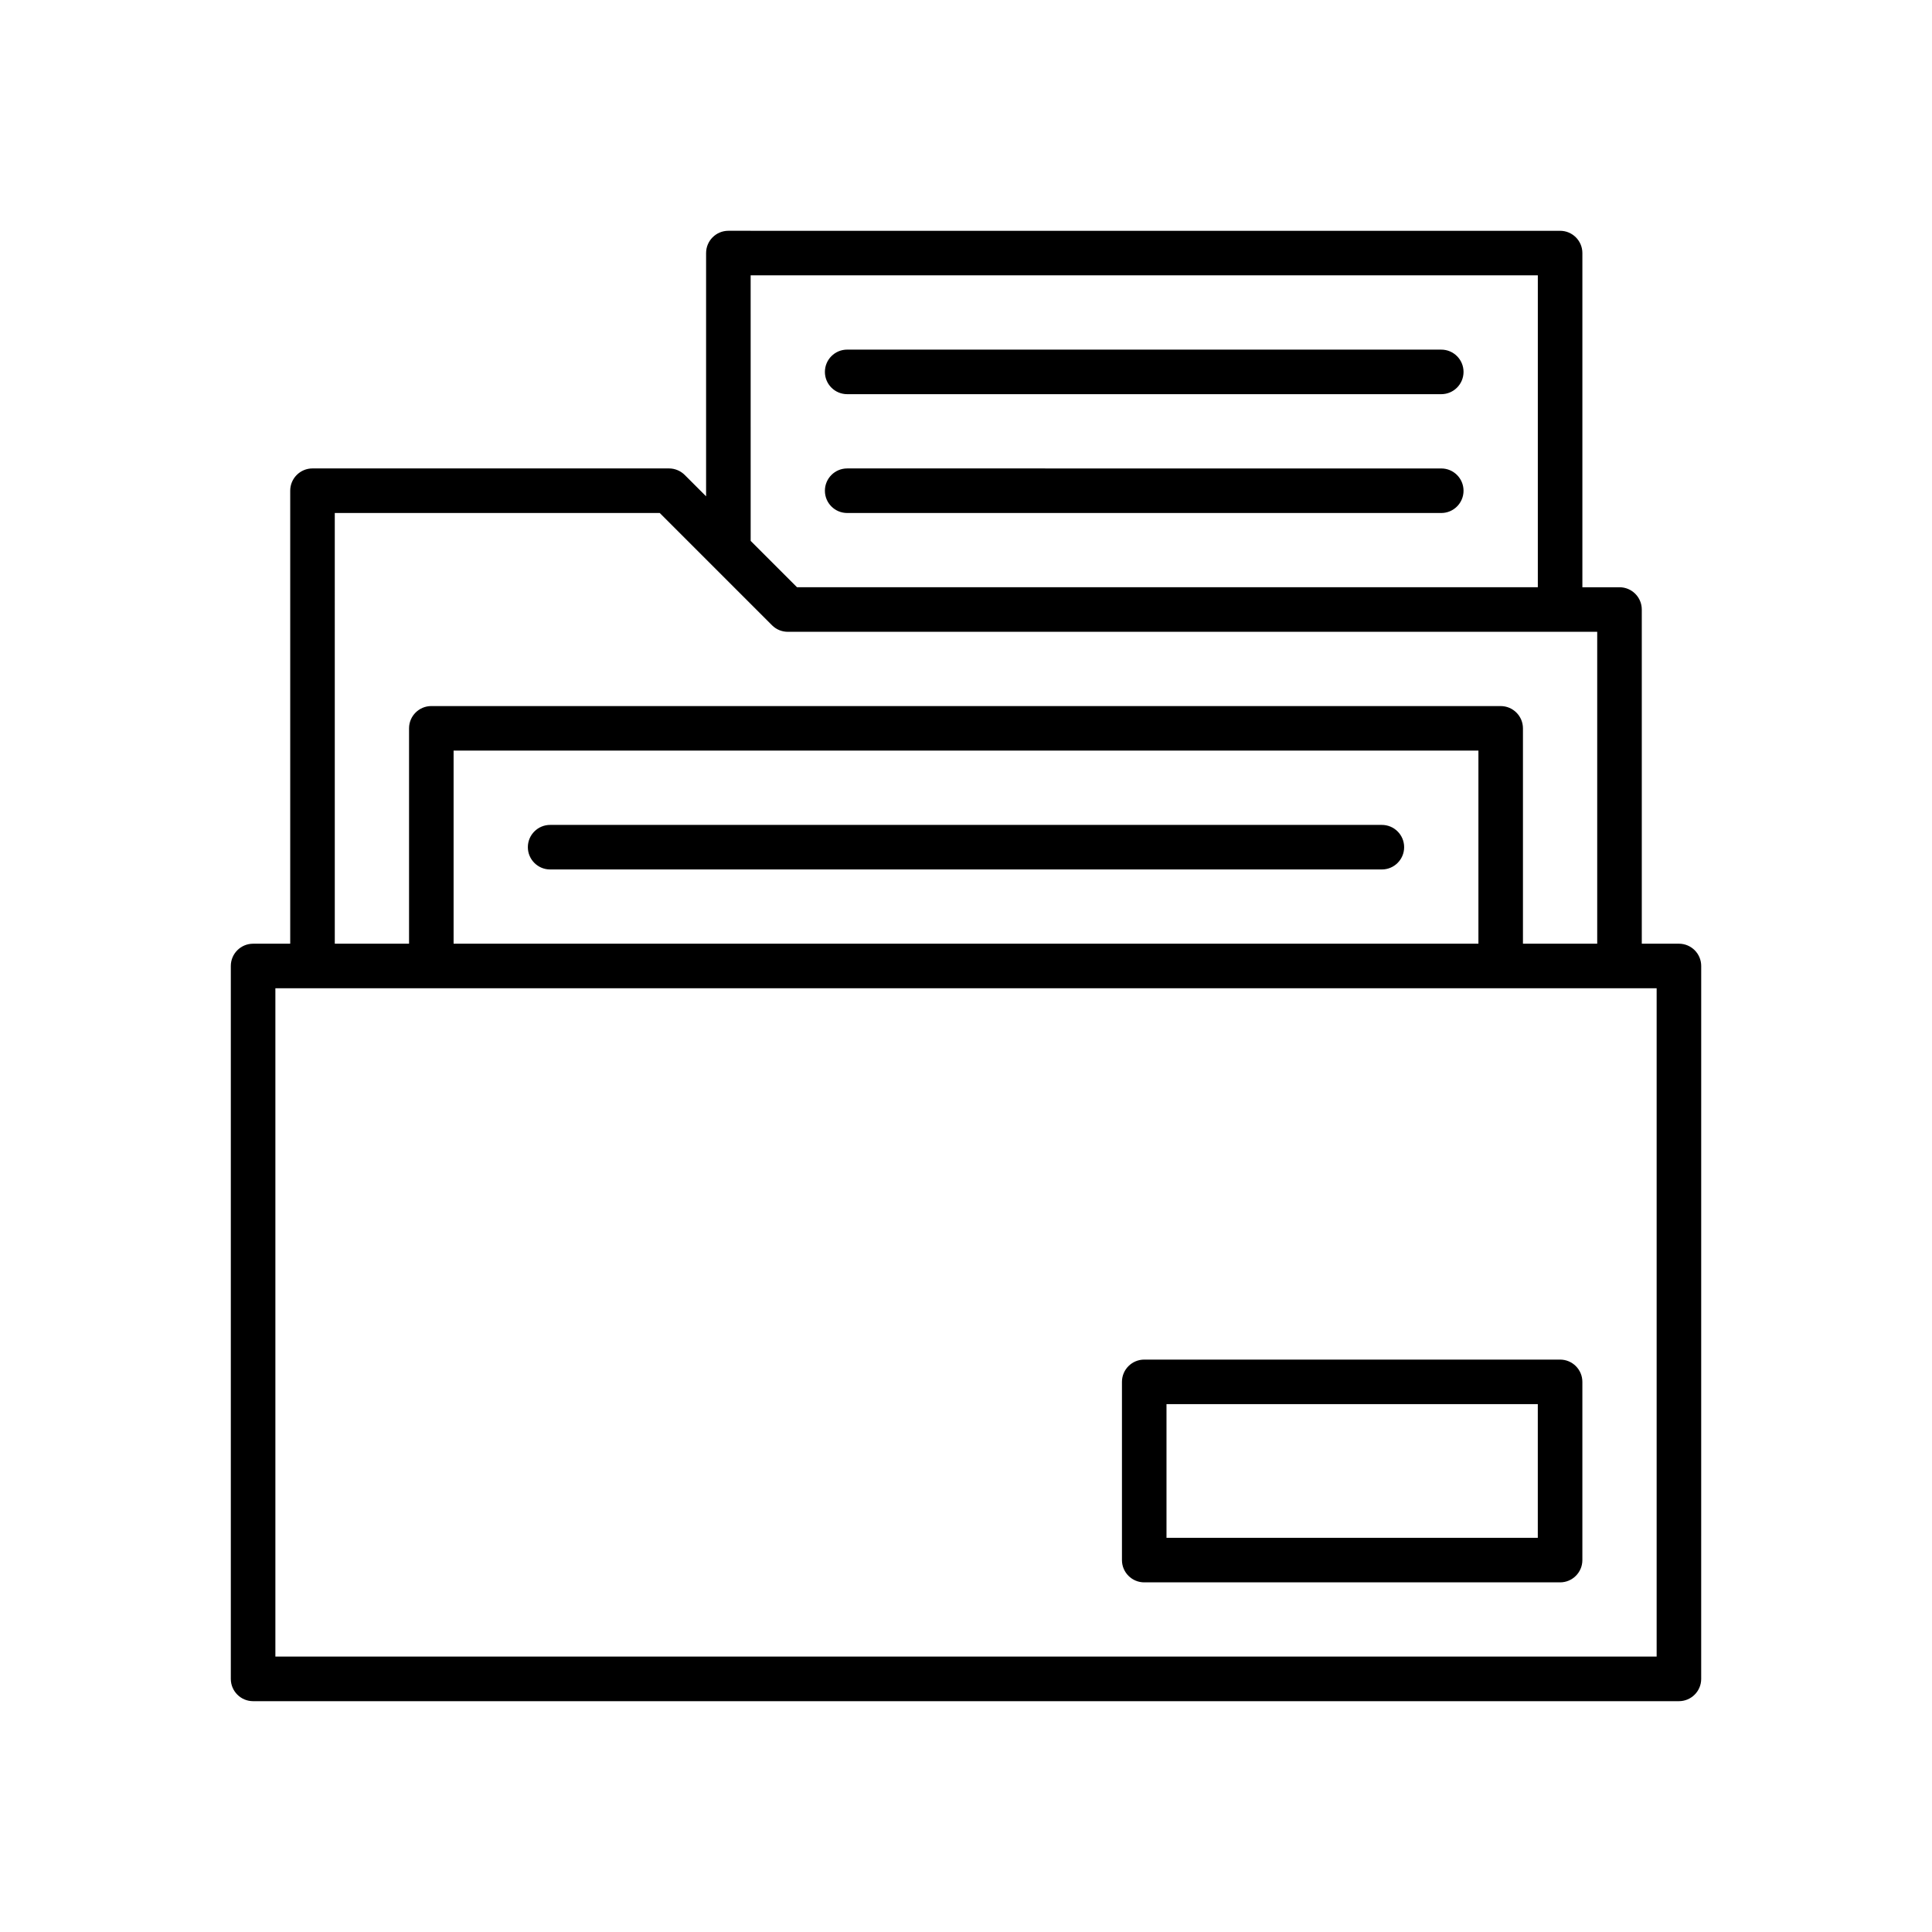
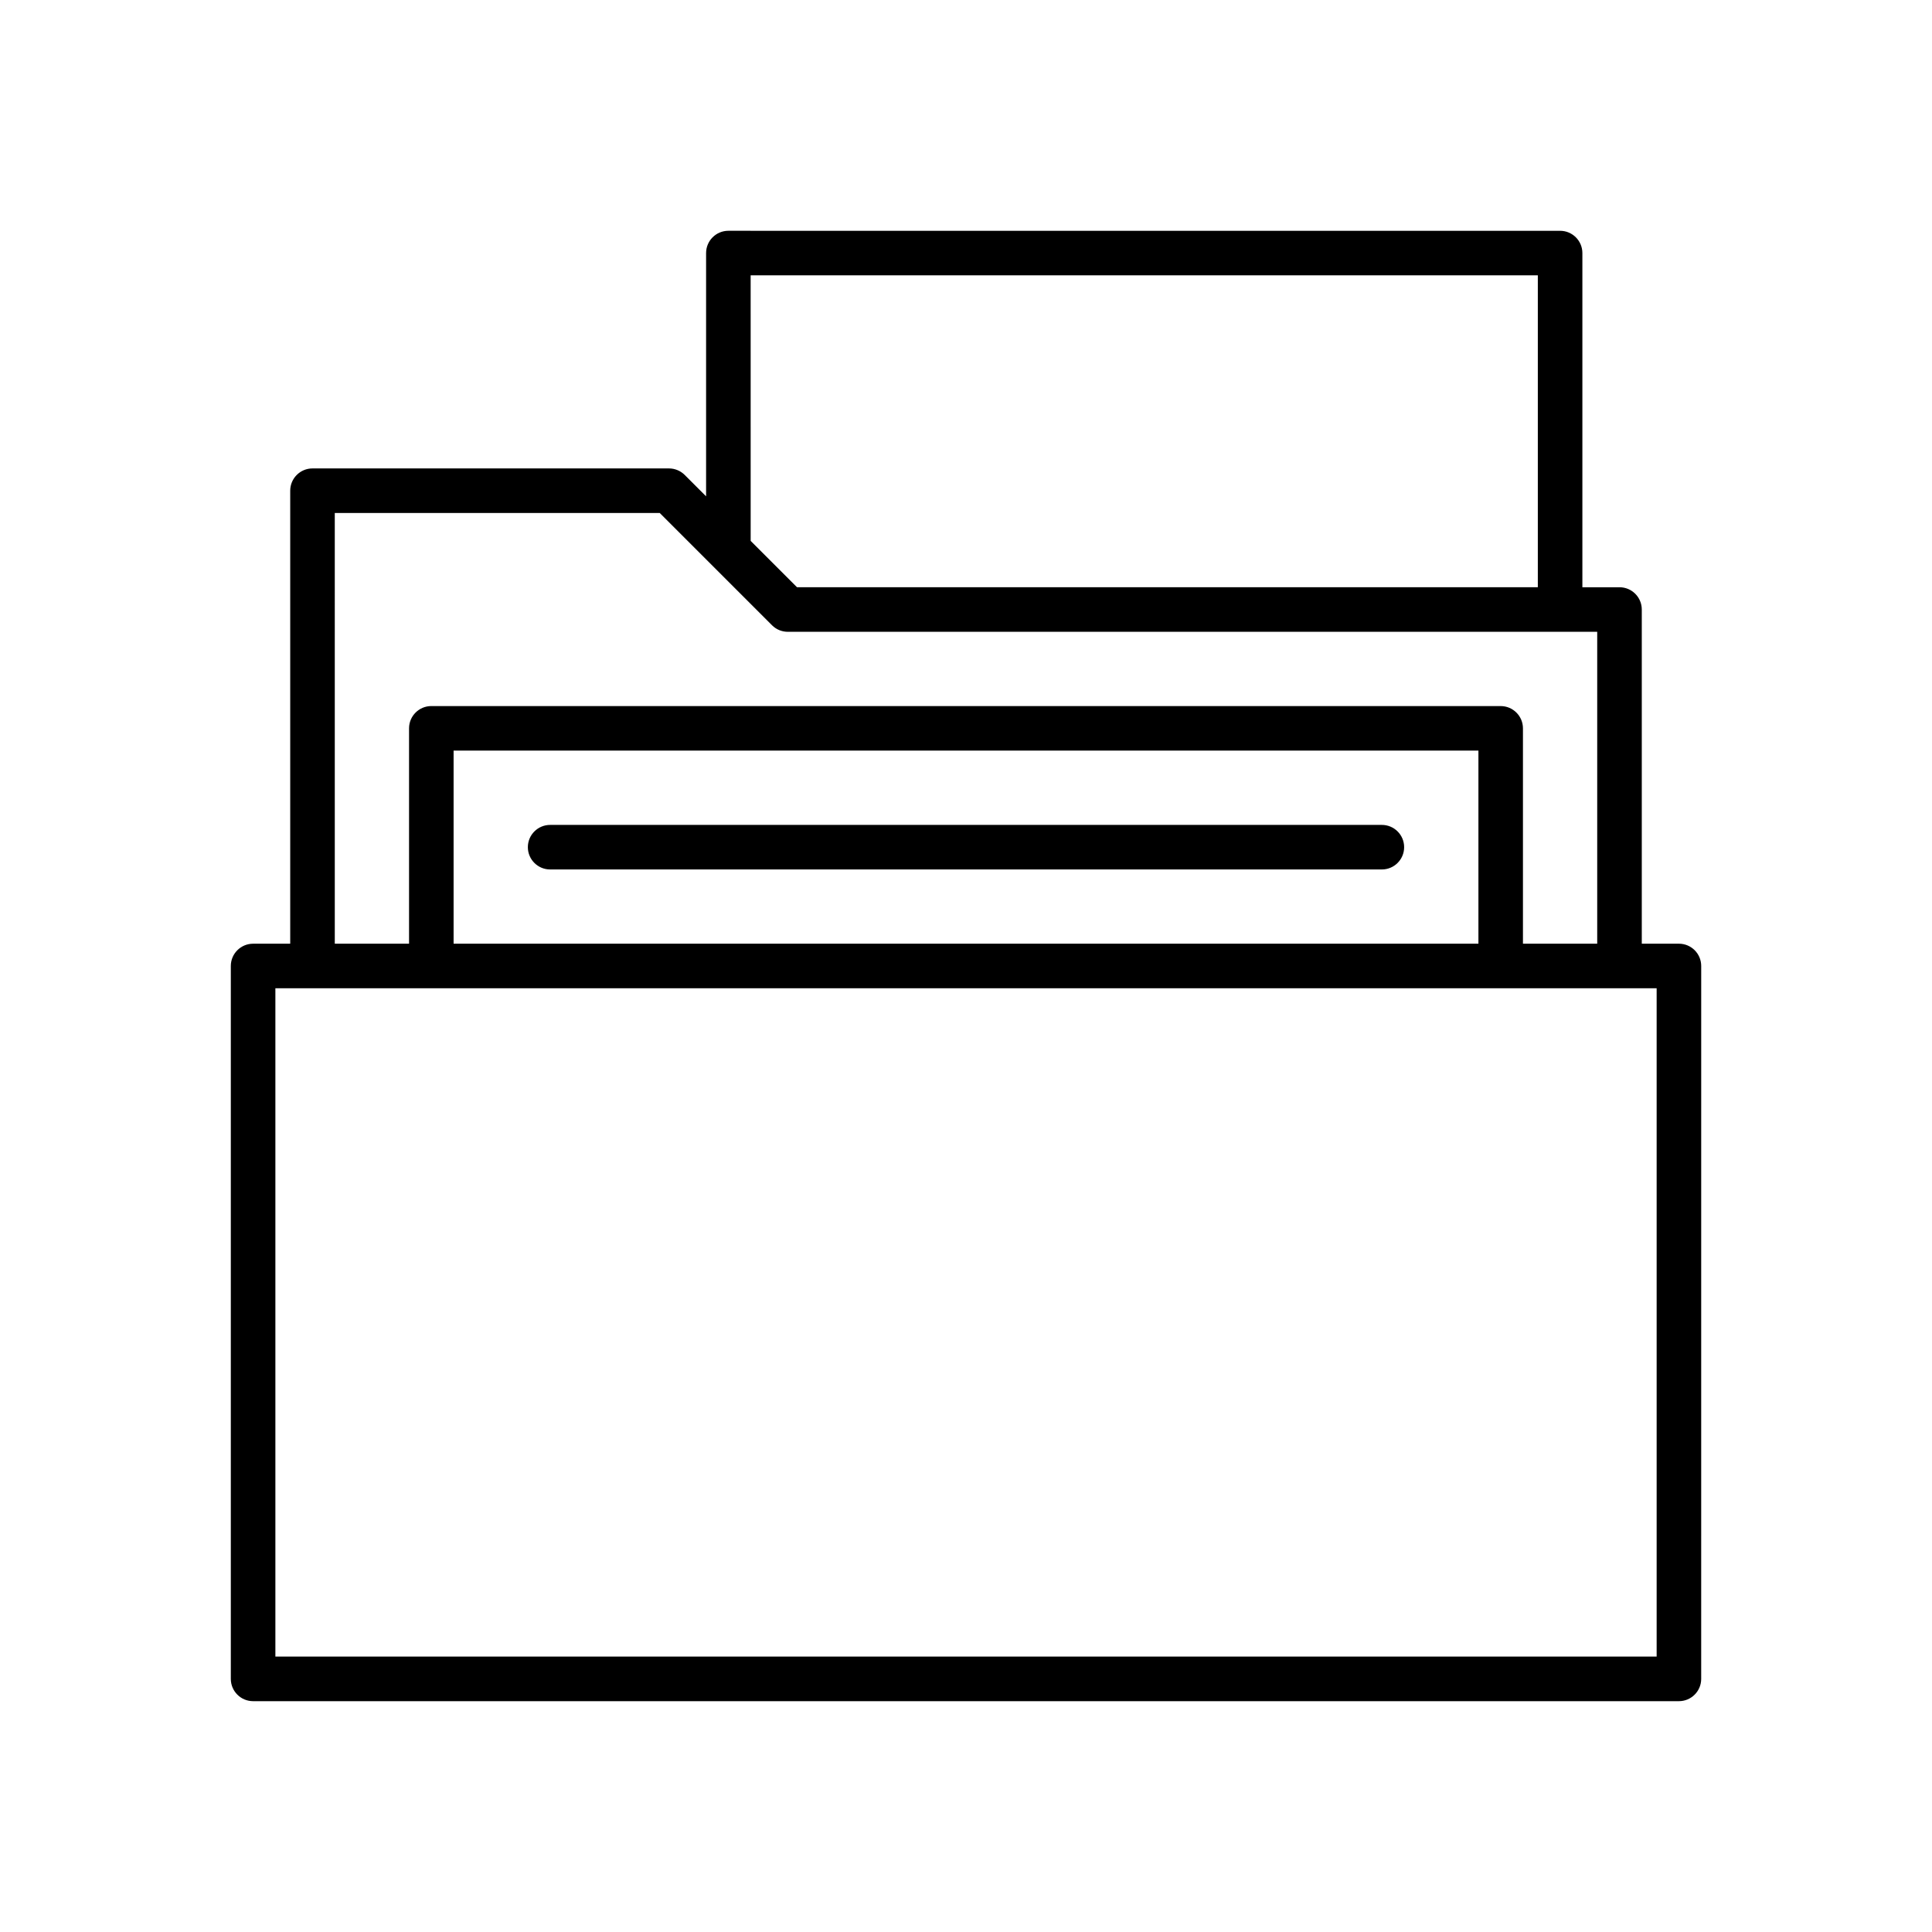
<svg xmlns="http://www.w3.org/2000/svg" fill="#000000" width="800px" height="800px" version="1.1" viewBox="144 144 512 512">
  <g>
    <path d="m588.93 394.09h-9.84v-88.559c0-3.258-2.644-5.902-5.902-5.902h-9.84v-88.562c0-3.258-2.644-5.902-5.902-5.902l-220.42-0.004c-3.258 0-5.902 2.644-5.902 5.902v64.469l-5.664-5.664c-1.113-1.105-2.613-1.73-4.18-1.73h-94.465c-3.258 0-5.902 2.644-5.902 5.902v120.05l-9.84 0.004c-3.258 0-5.902 2.644-5.902 5.902v188.93c0 3.258 2.644 5.902 5.902 5.902h377.86c3.258 0 5.902-2.644 5.902-5.902l0.004-188.93c0-3.262-2.644-5.906-5.906-5.906zm-246-177.12h208.61v82.656h-196.32l-12.285-12.285zm-110.21 62.977h86.117l29.758 29.758c1.105 1.109 2.609 1.73 4.172 1.73h214.51v82.656h-19.68v-57.07c0-3.258-2.644-5.902-5.902-5.902l-283.39-0.004c-3.258 0-5.902 2.644-5.902 5.902v57.07h-19.68zm31.488 114.14v-51.168h271.59v51.168zm318.82 188.93h-366.05v-177.12h366.05z" />
    <path d="m510.21 362.61h-220.42c-3.258 0-5.902 2.644-5.902 5.902 0 3.258 2.644 5.902 5.902 5.902h220.42c3.258 0 5.902-2.644 5.902-5.902 0-3.258-2.644-5.902-5.902-5.902z" />
-     <path d="m441.33 510.21v47.23c0 3.258 2.644 5.902 5.902 5.902h110.21c3.258 0 5.902-2.644 5.902-5.902v-47.23c0-3.258-2.644-5.902-5.902-5.902h-110.21c-3.258 0-5.902 2.644-5.902 5.902zm11.805 5.902h98.398v35.426h-98.398z" />
-     <path d="m368.51 248.46h157.44c3.258 0 5.902-2.644 5.902-5.902 0-3.258-2.644-5.902-5.902-5.902l-157.44-0.004c-3.258 0-5.902 2.644-5.902 5.902-0.004 3.262 2.641 5.906 5.902 5.906z" />
-     <path d="m368.51 279.95h157.44c3.258 0 5.902-2.644 5.902-5.902s-2.644-5.902-5.902-5.902l-157.44-0.004c-3.258 0-5.902 2.644-5.902 5.902-0.004 3.262 2.641 5.906 5.902 5.906z" />
  </g>
</svg>